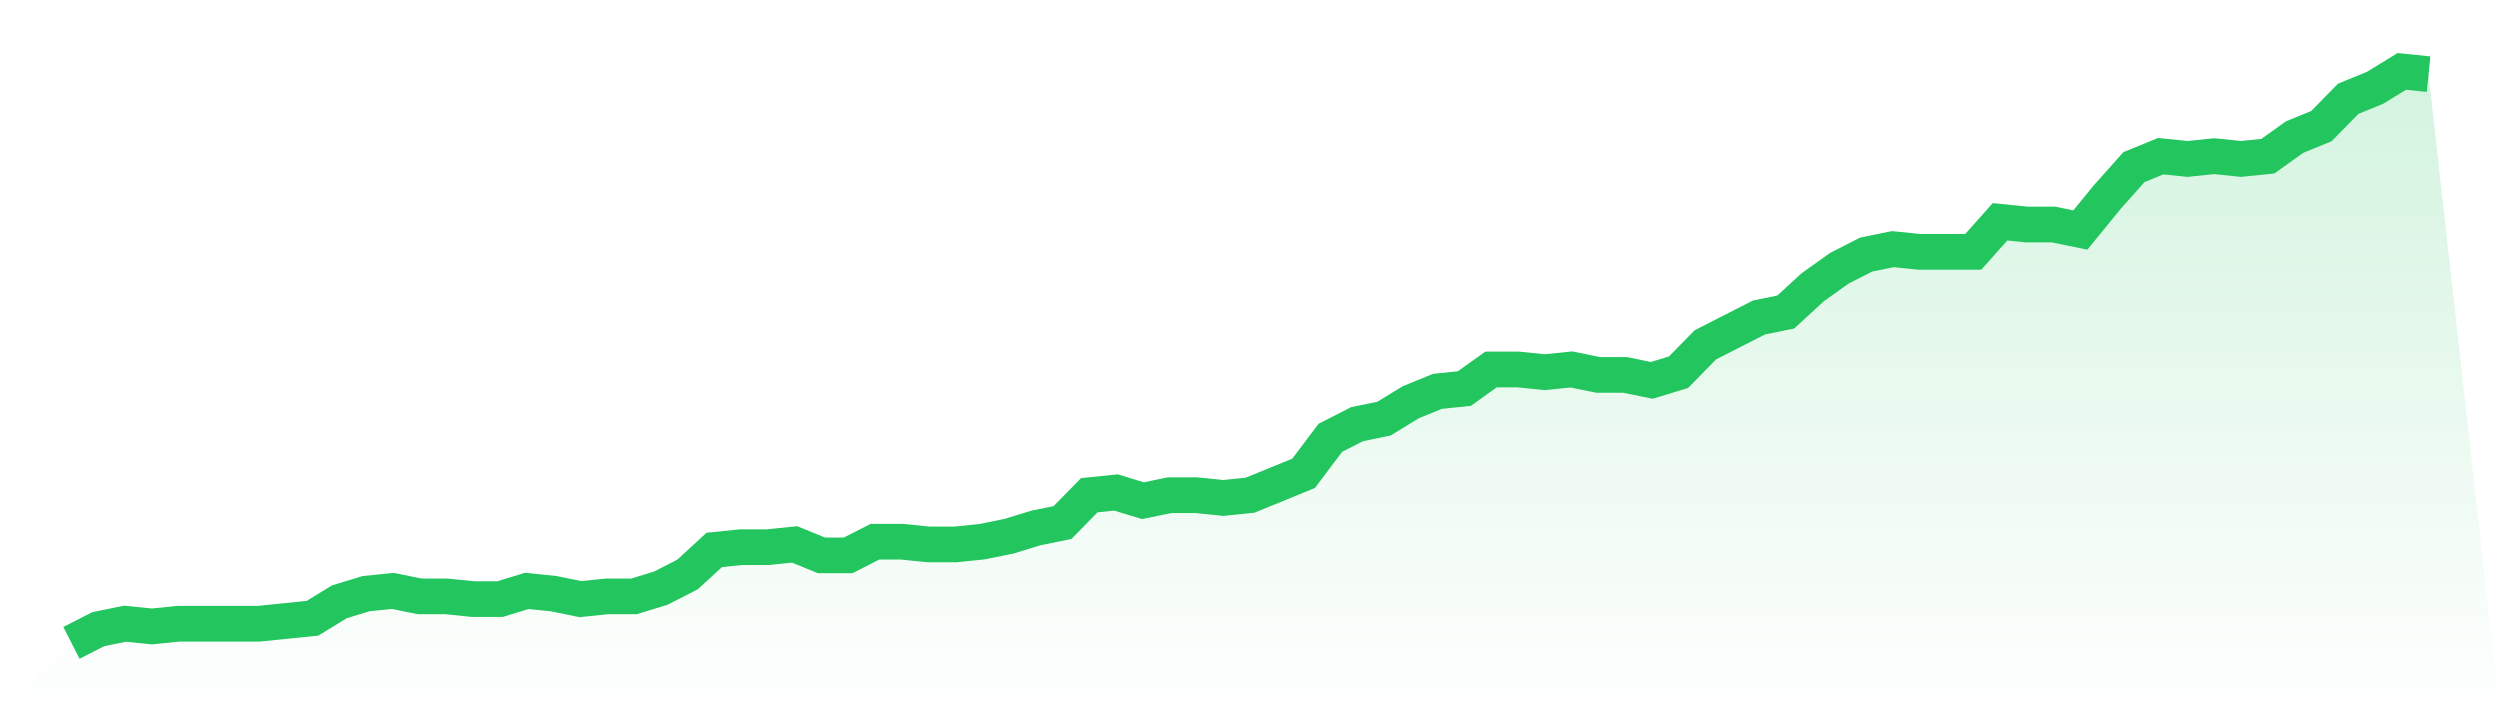
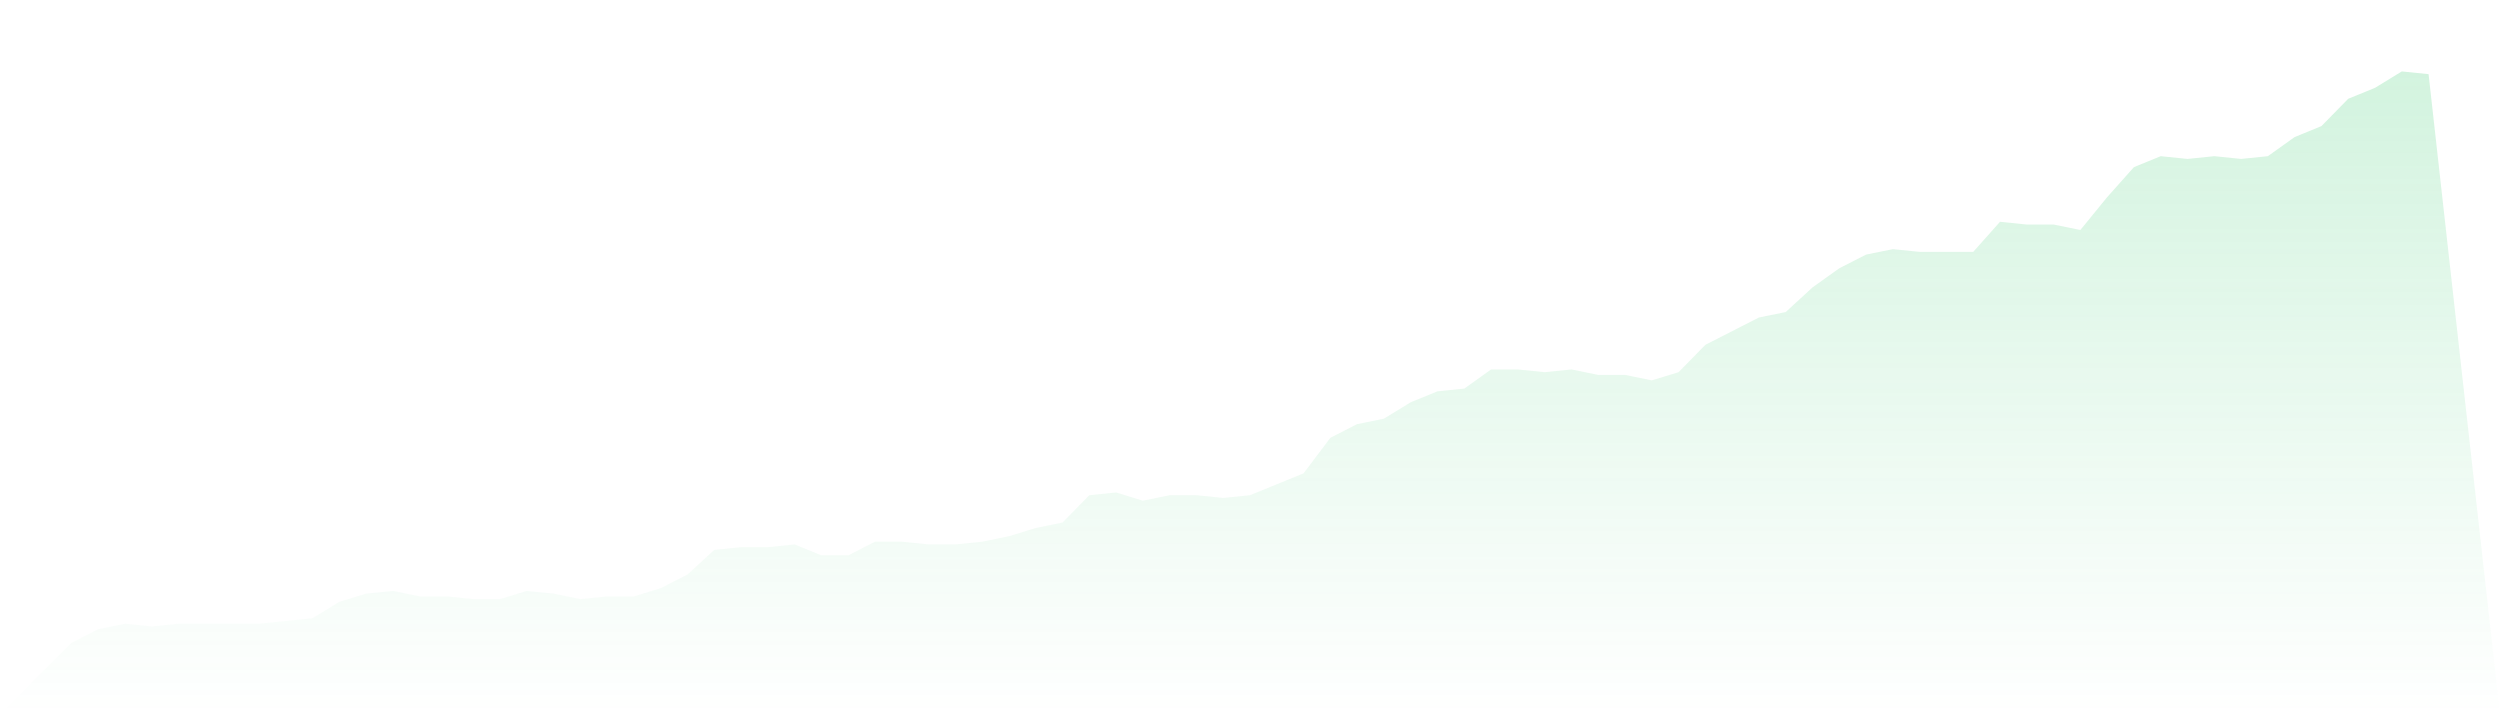
<svg xmlns="http://www.w3.org/2000/svg" viewBox="0 0 140 40">
  <defs>
    <linearGradient id="gradient" x1="0" x2="0" y1="0" y2="1">
      <stop offset="0%" stop-color="#22c55e" stop-opacity="0.2" />
      <stop offset="100%" stop-color="#22c55e" stop-opacity="0" />
    </linearGradient>
  </defs>
  <path d="M4,36 L4,36 L5.5,35.234 L7,34.928 L8.5,35.081 L10,34.928 L11.5,34.928 L13,34.928 L14.5,34.928 L16,34.775 L17.5,34.622 L19,33.703 L20.5,33.244 L22,33.091 L23.5,33.397 L25,33.397 L26.5,33.55 L28,33.55 L29.5,33.091 L31,33.244 L32.5,33.55 L34,33.397 L35.5,33.397 L37,32.938 L38.5,32.172 L40,30.794 L41.5,30.641 L43,30.641 L44.5,30.488 L46,31.1 L47.5,31.1 L49,30.335 L50.5,30.335 L52,30.488 L53.5,30.488 L55,30.335 L56.5,30.029 L58,29.569 L59.5,29.263 L61,27.732 L62.5,27.579 L64,28.038 L65.5,27.732 L67,27.732 L68.5,27.885 L70,27.732 L71.5,27.12 L73,26.507 L74.5,24.517 L76,23.751 L77.5,23.445 L79,22.526 L80.5,21.914 L82,21.761 L83.5,20.689 L85,20.689 L86.5,20.842 L88,20.689 L89.5,20.995 L91,20.995 L92.5,21.301 L94,20.842 L95.5,19.311 L97,18.545 L98.5,17.78 L100,17.474 L101.5,16.096 L103,15.024 L104.5,14.258 L106,13.952 L107.5,14.105 L109,14.105 L110.5,14.105 L112,12.421 L113.5,12.574 L115,12.574 L116.5,12.88 L118,11.043 L119.5,9.359 L121,8.746 L122.5,8.9 L124,8.746 L125.5,8.9 L127,8.746 L128.5,7.675 L130,7.062 L131.5,5.531 L133,4.919 L134.5,4 L136,4.153 L140,40 L0,40 z" fill="url(#gradient)" />
-   <path d="M4,36 L4,36 L5.5,35.234 L7,34.928 L8.5,35.081 L10,34.928 L11.5,34.928 L13,34.928 L14.5,34.928 L16,34.775 L17.5,34.622 L19,33.703 L20.5,33.244 L22,33.091 L23.5,33.397 L25,33.397 L26.5,33.55 L28,33.55 L29.5,33.091 L31,33.244 L32.5,33.55 L34,33.397 L35.5,33.397 L37,32.938 L38.5,32.172 L40,30.794 L41.5,30.641 L43,30.641 L44.5,30.488 L46,31.1 L47.5,31.1 L49,30.335 L50.5,30.335 L52,30.488 L53.5,30.488 L55,30.335 L56.5,30.029 L58,29.569 L59.5,29.263 L61,27.732 L62.5,27.579 L64,28.038 L65.5,27.732 L67,27.732 L68.5,27.885 L70,27.732 L71.5,27.12 L73,26.507 L74.5,24.517 L76,23.751 L77.5,23.445 L79,22.526 L80.5,21.914 L82,21.761 L83.5,20.689 L85,20.689 L86.5,20.842 L88,20.689 L89.5,20.995 L91,20.995 L92.5,21.301 L94,20.842 L95.5,19.311 L97,18.545 L98.5,17.78 L100,17.474 L101.5,16.096 L103,15.024 L104.5,14.258 L106,13.952 L107.5,14.105 L109,14.105 L110.5,14.105 L112,12.421 L113.5,12.574 L115,12.574 L116.5,12.88 L118,11.043 L119.5,9.359 L121,8.746 L122.5,8.9 L124,8.746 L125.5,8.9 L127,8.746 L128.5,7.675 L130,7.062 L131.5,5.531 L133,4.919 L134.5,4 L136,4.153" fill="none" stroke="#22c55e" stroke-width="2" />
</svg>